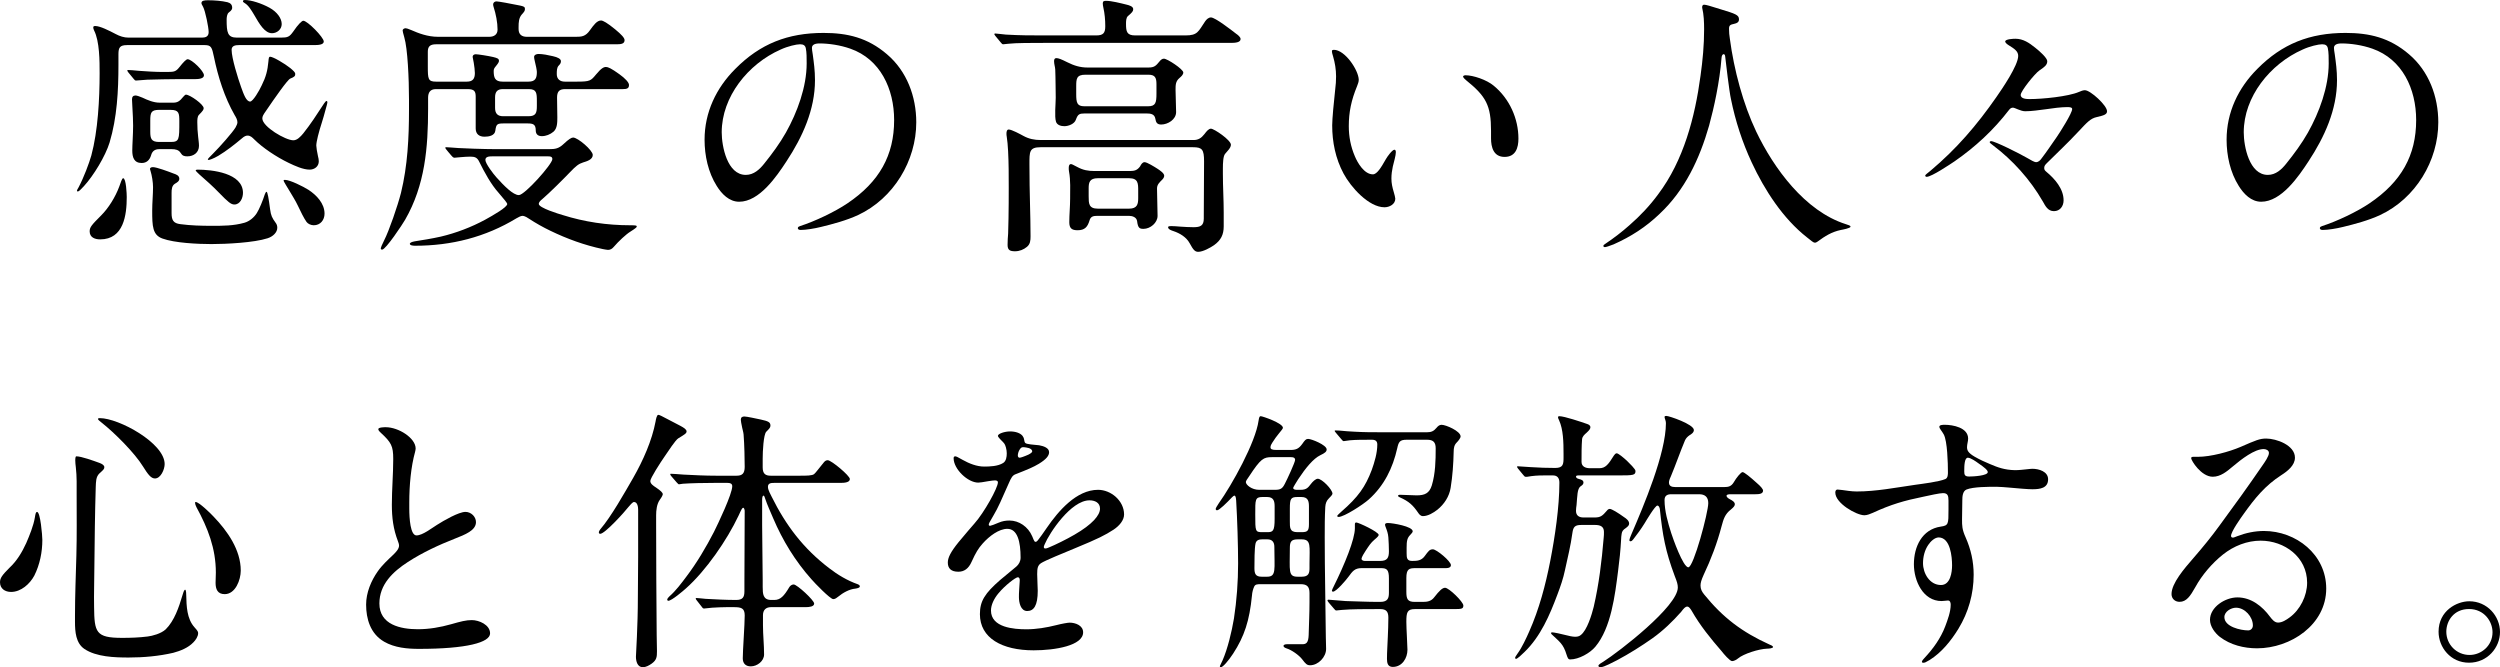
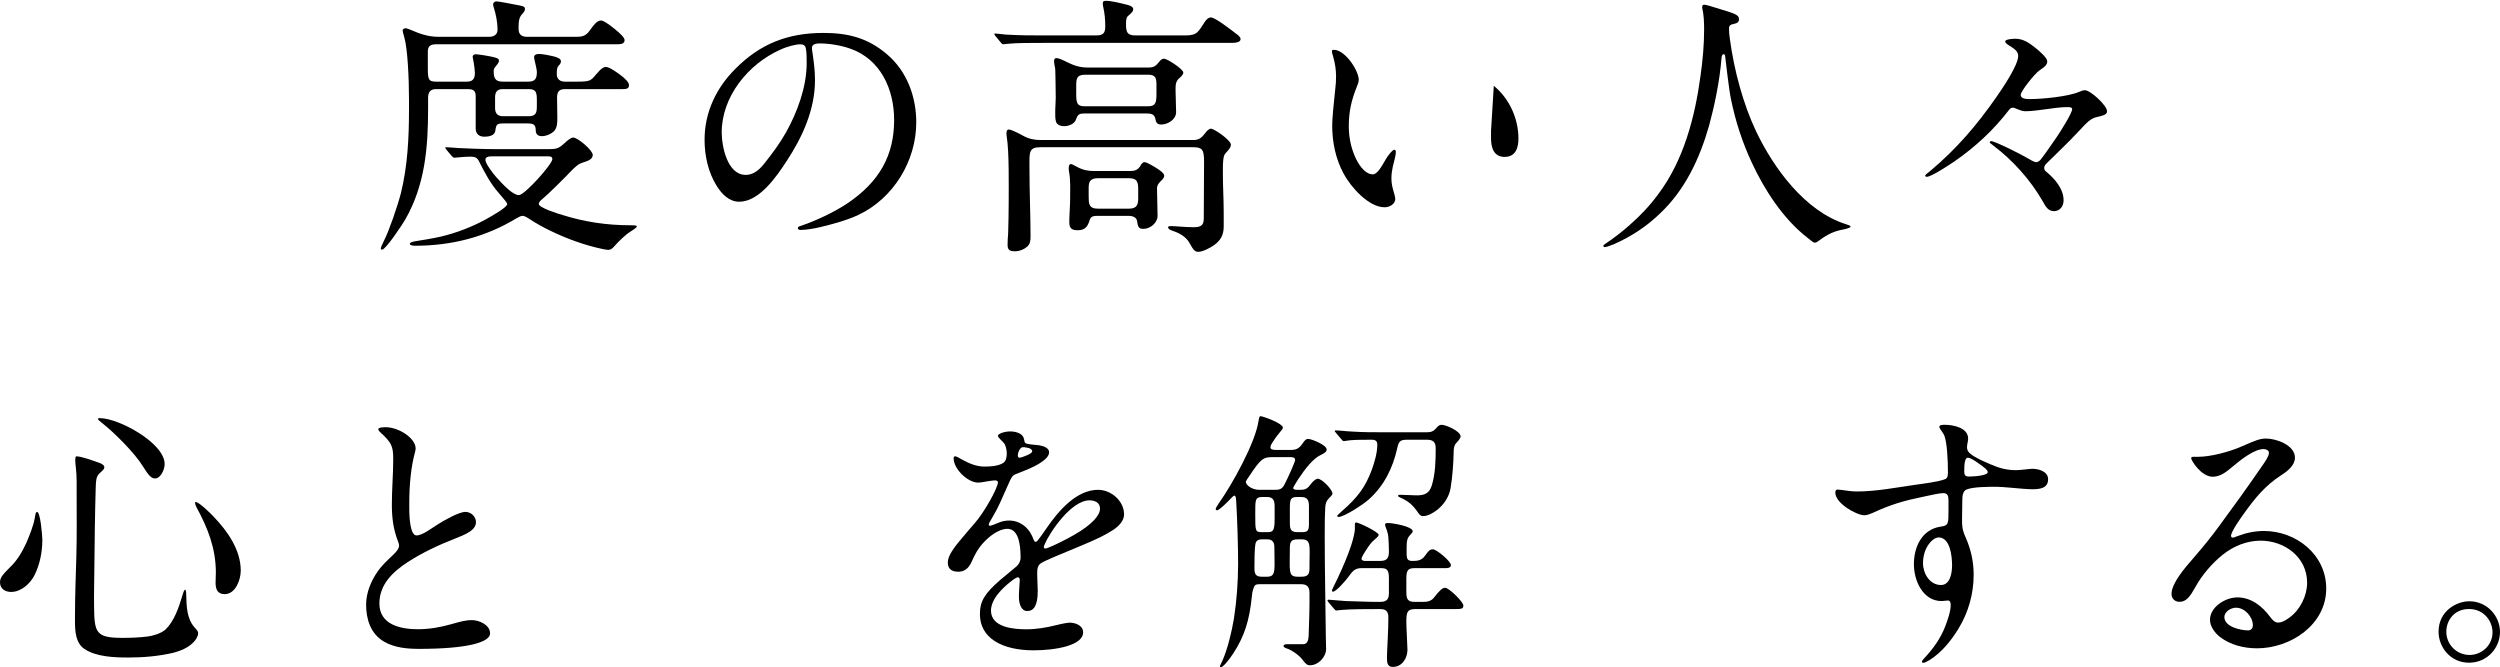
<svg xmlns="http://www.w3.org/2000/svg" id="_レイヤー_2" data-name="レイヤー 2" viewBox="0 0 361.36 96.43">
  <g id="_レイヤー_1-2" data-name="レイヤー 1">
    <g>
-       <path d="M18.36,6.52c-1.04,0-1.24.36-1.24,1.32v1.52c0,3.76-.2,7.64-1.28,11.24-.6,1.96-2.32,4.8-3.72,6.32-.44.48-.72.76-.88.76-.08,0-.12-.08-.12-.12,0-.08.12-.28.24-.48.76-1.44,1.52-3.48,1.84-4.6.96-3.56,1.2-8.2,1.2-11.88,0-1.76,0-4.64-.8-6.2-.08-.16-.12-.32-.12-.44,0-.16.12-.2.28-.2.72,0,2.04.68,2.96,1.16.6.32,1.2.52,1.88.52h10.6c.52,0,.96-.16.96-.8,0-.68-.48-3.04-.8-3.64-.2-.36-.24-.44-.24-.56,0-.36.44-.4.96-.4.92,0,1.96.08,2.8.28.44.12.68.36.68.8,0,.16-.04.36-.48.68-.28.2-.32.76-.32,1.04,0,1.84.12,2.6,1.48,2.6h6.36c1,0,1.24-.12,1.76-.84.76-1.12,1.28-1.6,1.48-1.6.6,0,2.96,2.4,2.96,3,0,.48-.8.52-1.44.52h-10.84c-.48,0-1.04.08-1.04.68,0,1.2.92,4.12,1.36,5.36.4,1.12.76,2.12,1.32,2.12.4,0,1.32-1.56,1.68-2.36.6-1.2.84-2.12.96-3.44.04-.52.08-.68.24-.68.44,0,2.12,1,2.92,1.64.48.4.72.64.72.84,0,.32-.12.44-.72.68-.4.16-2.24,2.8-3.52,4.68-.4.56-.52.8-.52,1.08,0,1.2,3.36,3.16,4.48,3.16.56,0,1.04-.52,1.44-1,1.08-1.36,1.88-2.6,3-4.32.16-.24.28-.36.36-.36.12,0,.12.12.12.24,0,.08-.12.52-.28,1.08-.16.6-.36,1.32-.52,1.8-.44,1.36-.8,2.76-.8,3.32,0,.2.12,1.04.24,1.52.08.32.12.52.12.76,0,.76-.64,1.2-1.32,1.2-.96,0-2.16-.56-3-.96-1.84-.88-3.84-2.24-5-3.4-.28-.28-.56-.56-.96-.56-.24,0-.48.08-.88.44-1,.84-2.16,1.76-3.36,2.48-.76.44-1.28.6-1.4.6-.08,0-.12-.04-.12-.08,0-.08.24-.32.76-.84,1.04-1.04,2.8-3.04,3.24-3.76.16-.28.28-.56.28-.76,0-.36-.2-.72-.4-1.04-1.48-2.6-2.4-5.52-3-8.44-.28-1.36-.4-1.68-1.32-1.68h-11.24ZM18.32,28.48c0,2.6-.44,6.12-3.84,6.12-.76,0-1.52-.28-1.52-1.16,0-.6.28-.92,1.68-2.32,1.04-1.04,2.04-2.64,2.6-4.16.2-.56.4-1.2.56-1.2.44,0,.52,2.32.52,2.72ZM25.56,11.44c-1.04,0-2.92.04-4.28.08-.72.04-1.44.12-1.6.12s-.2-.04-.36-.24l-.76-.92c-.12-.16-.16-.24-.16-.28,0-.08.08-.08.12-.08.2,0,.84.04,1.6.12,1,.08,2.4.16,3.36.16h.76c.96,0,1.2-.08,1.68-.68.6-.76,1-1.16,1.2-1.16.6,0,2.36,1.72,2.36,2.32,0,.48-.72.56-1.36.56h-2.56ZM25.04,14.84c.64,0,.96-.24,1.44-.84.2-.24.32-.32.4-.32.56,0,2.56,1.4,2.56,1.96,0,.2-.12.4-.68.96-.24.24-.24.72-.24,1.08,0,.68.04,1.4.12,2.08.04.44.12.88.12,1.32,0,.96-.76,1.52-1.68,1.52-.44,0-.72-.08-.96-.48-.28-.48-.8-.56-1.28-.56h-1.84c-.6,0-1,.28-1.16.88-.2.68-.64,1.12-1.36,1.12-1.12,0-1.36-.84-1.36-1.8,0-.8.12-2.4.12-3.6,0-.44-.04-1.84-.12-2.96l-.04-.84c0-.36.16-.56.52-.56.16,0,.64.16,1,.32.76.36,1.6.72,2.48.72h1.96ZM25.08,25.08c.36.12.84.28.84.76,0,.36-.36.56-.64.72-.44.28-.48.8-.48,1.32v2.92c0,1,.24,1.48,1.28,1.6,1.48.2,3.04.24,4.56.24,1.6,0,3.12,0,4.68-.44.72-.2,1.4-.76,1.8-1.4.36-.56.88-1.84,1.16-2.72.04-.12.16-.36.24-.36.16,0,.32,1,.52,2.52.12.92.28,1.24.8,1.96.16.2.24.44.24.72,0,.68-.64,1.28-1.4,1.52-1.96.64-6,.84-8.12.84-1.96,0-5.32-.16-7.08-.8-1.44-.52-1.48-1.8-1.48-4.04,0-1.12.12-2.32.12-3.4,0-.68-.16-1.68-.36-2.32l-.08-.28c0-.24.24-.28.44-.28.52,0,2.24.64,2.96.92ZM23,15.88c-1.16,0-1.28.4-1.28,1.56v1.6c0,1,.16,1.48,1.28,1.48h1.64c1.28,0,1.28-.32,1.28-2.96,0-1.2-.04-1.68-1.28-1.68h-1.64ZM35.12,27.88c0,.72-.4,1.68-1.24,1.68-.48,0-.88-.32-2.24-1.72-.84-.88-1.88-1.8-2.84-2.64-.32-.28-.52-.52-.52-.56,0-.08.16-.12.24-.12,2.12,0,6.6.48,6.6,3.36ZM38.96,1.12c1.08.6,1.76,1.52,1.76,2.36,0,.76-.68,1.32-1.4,1.32-1.04,0-1.8-1.28-2.6-2.68-.36-.6-.8-1.36-1.36-1.68-.2-.12-.24-.16-.24-.28,0-.16.2-.16.28-.16.88,0,2.4.48,3.56,1.12ZM44.59,27.44c1.16.76,2.32,1.96,2.32,3.44,0,.92-.6,1.68-1.56,1.68-.4,0-.84-.2-1.04-.48-.4-.56-.84-1.48-1.28-2.4-.32-.68-.76-1.36-1.16-2.04-.32-.52-.88-1.44-.88-1.52,0-.12.12-.12.2-.12.72,0,2.64.96,3.4,1.44Z" />
      <path d="M67.48,11.8c.84,0,1.16-.4,1.16-1.24,0-.32-.08-1.04-.16-1.48-.04-.32-.16-.72-.16-.84,0-.32.28-.4.44-.4.32,0,1.84.24,2.52.4.64.16.84.24.84.56,0,.12-.04.28-.44.76-.2.24-.32.4-.32.68,0,.96.16,1.56,1.28,1.56h3.76c1,0,1.2-.52,1.2-1.4,0-.24-.16-1.04-.28-1.48-.08-.32-.12-.56-.12-.68,0-.32.36-.44.64-.44.6,0,1.4.16,2.08.32.72.16,1.16.4,1.16.72,0,.24-.08.4-.32.64-.28.28-.28.76-.28,1.24,0,.72.48,1.08,1.16,1.08h1.76c1.88,0,2-.12,2.76-1.04.76-.92,1.12-1.08,1.44-1.08.28,0,.76.2,1.92,1.04.84.6,1.4,1.2,1.4,1.56,0,.52-.32.6-.92.6h-8.32c-.88,0-1.16.4-1.16,1.24,0,.92.04,1.88.04,2.84,0,.72,0,1.6-.56,2.08-.48.4-1.08.64-1.68.64-.56,0-.88-.28-.88-.84,0-.88-.4-1-1.2-1h-3.4c-.96,0-1.12.08-1.24,1.04-.08.72-.92.88-1.56.88-.8,0-1.28-.4-1.28-1.2v-4.56c0-.76-.16-1.12-1.16-1.12h-4.6c-.8,0-1.12.48-1.12,1.24v1.56c0,5.64-.44,11.08-3.32,16.08-.36.64-2.8,4.32-3.32,4.32-.12,0-.2-.04-.2-.2,0-.08.16-.48.48-1.12.72-1.4,1.96-5,2.44-6.88.96-3.92,1.16-8,1.16-12.04v-1.44c0-3.04-.2-7.4-.68-9-.16-.56-.24-.88-.24-1,0-.16.2-.32.44-.32.12,0,.36.08.84.28,1,.44,2.32.96,3.84.96h7.4c.68,0,1.2-.32,1.2-1.04,0-1.04-.24-2.24-.56-3.24-.04-.12-.08-.28-.08-.4,0-.24.2-.44.48-.44s2.04.32,3.4.6c.56.12.72.2.72.48s-.08.4-.48.84c-.4.48-.44,1.12-.44,1.76v.32c0,.76.44,1.12,1.2,1.12h7.04c.88,0,1.44-.04,2.08-.96.52-.72,1-1.4,1.6-1.4.28,0,.92.36,2.04,1.28.92.76,1.36,1.24,1.36,1.56,0,.52-.48.6-1.12.6h-26.12c-.88,0-1.2.32-1.2,1.08v2.12c0,1.84.04,2.2,1.2,2.2h4.44ZM64.76,21.92c-.2-.24-.4-.48-.4-.56s.12-.08.16-.08c.32,0,1.04.08,1.76.12.52.04,3.64.16,5.48.16h7.56c.96,0,1.44-.08,2.16-.76.72-.68,1.12-.92,1.36-.92.68,0,2.84,1.84,2.84,2.52s-.88.92-1.4,1.08c-.64.2-1.04.52-1.88,1.4-.92.96-3,3.04-4.04,3.92-.2.16-.48.4-.48.68,0,.56,2.88,1.44,3.44,1.6,3.16,1,6.44,1.48,9.76,1.48.88,0,.96.04.96.2,0,.08-.16.24-.92.72-.6.36-1.72,1.4-2.4,2.2-.24.28-.48.44-.84.44-.12,0-.56-.08-.76-.12-2.64-.56-5.16-1.48-7.56-2.64-1.08-.52-2.08-1.08-3.12-1.76-.52-.36-.8-.4-.92-.4-.24,0-.6.2-.88.36-4.48,2.72-9.4,3.96-14.64,3.96-.28,0-.76-.04-.76-.28,0-.16.28-.28.72-.36,1.04-.16,2.52-.4,3.76-.68,2.2-.52,4.4-1.36,6.4-2.44,1.16-.64,3.2-1.8,3.2-2.28,0-.12-.44-.68-1.24-1.6-1.12-1.24-2.04-2.96-2.8-4.48-.28-.6-.6-.76-1.28-.76-.4,0-1,.04-1.44.08l-.88.08c-.16,0-.32-.16-.48-.36l-.44-.52ZM71.12,22.6c-.44,0-.96.04-.96.52,0,.52,1.16,2.04,1.6,2.52,1.08,1.2,2.4,2.56,3.24,2.56s4.84-4.48,4.84-5.2c0-.4-.36-.4-.64-.4h-8.08ZM76.4,16.8c1.08,0,1.2-.52,1.2-1.48v-.68c0-1.2-.04-1.76-1.16-1.76h-3.76c-.84,0-1.12.44-1.12,1.2v1.52c0,.8.36,1.2,1.16,1.2h3.68Z" />
      <path d="M117.36,6.92c0,.28.04.4.12.96.16,1.2.32,2.28.32,3.72,0,4.24-1.8,8.2-4.12,11.72-1.44,2.2-3.92,5.84-6.84,5.84-1.44,0-2.52-1.12-3.24-2.28-1.24-1.96-1.76-4.4-1.76-6.68,0-3.96,1.68-7.48,4.44-10.24,3.6-3.64,7.6-5.2,12.76-5.2,3.44,0,6.36.68,9.16,3.08,2.88,2.44,4.24,6.12,4.24,9.84,0,5.56-3.28,11-8.4,13.4-1.72.8-3.72,1.32-5.36,1.72-.96.24-2.2.44-2.96.44-.16,0-.4-.04-.4-.28,0-.16.2-.24.32-.28,2.12-.68,5-2.04,6.84-3.28,4.64-3.12,6.76-6.96,6.76-12.04,0-4.52-2-8.8-6.32-10.32-1.48-.52-3.12-.76-4.48-.76-.8,0-1.08.28-1.08.64ZM112.84,7.16c-4.72,2.08-8.52,6.84-8.52,11.96,0,2.04.8,6.16,3.48,6.16,1.16,0,2-.8,2.64-1.6,1.16-1.44,2.28-2.96,3.16-4.52,1.64-2.92,3-6.6,3-10,0-.76,0-1.6-.12-2.16-.08-.44-.36-.6-.84-.6-.52,0-1.76.28-2.8.76Z" />
      <path d="M171.36,5.12c1.76,0,1.84-.56,2.84-2.04.2-.28.48-.56.84-.56.6,0,2.92,1.8,3.64,2.36.24.16.64.48.64.76,0,.48-.72.56-1.36.56h-27.04c-1.64,0-4.12,0-5.12.12l-.8.08c-.12,0-.2-.08-.36-.28l-.76-.92c-.12-.16-.16-.24-.16-.28s.08-.08.12-.08c.2,0,1.08.12,1.56.16,2.16.12,3.52.12,5.72.12h7.32c1,0,1.32-.32,1.32-1.32,0-.92-.08-1.84-.28-2.72-.04-.2-.08-.4-.08-.6,0-.32.2-.36.48-.36.76,0,2.04.32,3,.56.32.08.92.24.92.64,0,.32-.16.48-.76,1-.28.24-.28.76-.28,1.16,0,1.08.12,1.64,1.32,1.64h7.28ZM172.52,20.24c.68,0,1.12-.28,1.56-.84.36-.48.64-.8.96-.8.44,0,2.88,1.64,2.88,2.32,0,.48-.56.96-.84,1.32-.28.32-.32,1.32-.32,2.12v.76c0,1.88.12,3.76.12,5.6v2c0,1.2-.4,2-1.4,2.72-.52.36-1.6.96-2.28.96-.48,0-.72-.28-1.24-1.24-.48-.88-1.4-1.44-2.36-1.76-.24-.08-.76-.24-.76-.56,0-.16.32-.16.44-.16.36,0,.88.04,1.36.08.6.04,1.28.08,1.88.08.96,0,1.48-.2,1.48-1.24v-.4l.04-7.88c0-1.72-.28-2.04-1.6-2.04h-22.04c-1.64,0-1.6.68-1.6,2.48,0,4.28.16,7.32.16,10.4,0,.6-.04,1.12-.52,1.52-.48.4-1.08.64-1.72.64-.72,0-1.08-.16-1.08-.92,0-.56.04-1.12.08-1.64.04-1.48.08-2.96.08-4.4,0-2.44.08-7.4-.28-9.6-.04-.16-.04-.32-.04-.48,0-.2.04-.56.32-.56.44,0,1.68.68,2.12.92.8.44,1.6.6,2.52.6h22.08ZM166,9.76c.84,0,1.08-.24,1.6-.88.16-.2.36-.4.64-.4.48,0,2.8,1.52,2.8,2,0,.32-.32.6-.56.8-.56.48-.56,1-.56,1.72,0,1.04.08,2.12.08,3.2s-1.2,1.8-2.16,1.8c-.6,0-.76-.32-.84-.84-.12-.68-.68-.76-1.28-.76h-8.92c-.8,0-1,.12-1.28.88-.2.64-1.08.96-1.68.96-.48,0-1.04-.16-1.2-.64-.24-.76-.04-2.6-.04-3.48,0-1.24-.04-2.4-.04-3.04,0-.92-.04-1.28-.12-1.6-.04-.2-.08-.44-.08-.64,0-.24.08-.44.32-.44.32,0,.72.16,1.6.6.96.48,1.84.76,2.92.76h8.8ZM163.32,24.72c.68,0,1.08-.12,1.48-.68.12-.24.32-.6.64-.6.36,0,1.44.68,1.88.96.36.24.96.64.96,1,0,.2-.12.4-.28.56-.4.4-.76.72-.76,1.28,0,1.32.08,2.64.08,3.96,0,1-1.04,1.88-2.04,1.88-.56,0-.8-.12-.92-1.12-.08-.56-.68-.76-1.16-.76h-4.6c-.56,0-.96.08-1.12.68-.28.92-.68,1.4-1.72,1.4-.84,0-1.2-.28-1.2-1.16,0-1.12.12-2.28.12-3.4,0-1.28.08-2.64-.16-3.92-.04-.2-.04-.36-.04-.52,0-.24.04-.56.32-.56.12,0,.28.08.88.4.88.48,1.6.6,2.52.6h5.12ZM165.96,15.36c1.08,0,1.2-.52,1.2-1.84v-1.36c0-.92-.2-1.36-1.16-1.36h-9.12c-1.28,0-1.32.6-1.32,1.68v1.12c0,1.24.12,1.76,1.16,1.76h9.24ZM158.68,25.76c-1.2,0-1.32.64-1.32,1.44v1.16c0,1.04,0,1.8,1.32,1.8h4.52c1.2,0,1.32-.68,1.32-1.52v-1.08c0-1.04,0-1.8-1.32-1.8h-4.52Z" />
-       <path d="M192.8,7.2c1.6,0,3.56,2.92,3.6,4.32,0,.32-.12.6-.24.92-.84,2.04-1.2,3.76-1.2,5.8,0,1.52.28,2.96.88,4.36.4.96,1.36,2.6,2.6,2.6.6,0,1.2-1,1.88-2.2.2-.36.92-1.36,1.24-1.36.16,0,.2.2.2.36,0,.48-.28,1.4-.44,2.08-.12.56-.2,1.12-.2,1.72,0,.68.12,1.24.36,2.04.08.28.2.72.2.88,0,.8-.84,1.24-1.56,1.24-2.28,0-4.88-2.92-5.92-4.88-1.16-2.16-1.64-4.56-1.64-6.96,0-.92.24-3.44.44-5.24.08-.6.12-1.2.12-1.84,0-1-.16-1.96-.44-2.92-.08-.24-.16-.52-.16-.76,0-.12.16-.16.28-.16ZM215.92,12.4c2.28,1.88,3.56,4.76,3.56,7.64,0,1.32-.4,2.64-2,2.64s-1.96-1.4-1.96-2.68v-1.08c0-3.68-.72-5-3.6-7.32-.16-.12-.44-.4-.44-.52,0-.16.24-.2.36-.2,1.08,0,3.04.64,4.08,1.52Z" />
+       <path d="M192.8,7.2c1.6,0,3.56,2.92,3.6,4.32,0,.32-.12.6-.24.92-.84,2.04-1.2,3.76-1.2,5.8,0,1.52.28,2.96.88,4.36.4.96,1.36,2.6,2.6,2.6.6,0,1.2-1,1.88-2.2.2-.36.92-1.36,1.24-1.36.16,0,.2.2.2.36,0,.48-.28,1.4-.44,2.08-.12.56-.2,1.12-.2,1.72,0,.68.12,1.24.36,2.04.08.28.2.72.2.88,0,.8-.84,1.24-1.56,1.24-2.28,0-4.88-2.92-5.92-4.88-1.16-2.16-1.64-4.56-1.64-6.96,0-.92.24-3.44.44-5.24.08-.6.12-1.2.12-1.84,0-1-.16-1.96-.44-2.92-.08-.24-.16-.52-.16-.76,0-.12.16-.16.28-.16ZM215.92,12.4c2.28,1.88,3.56,4.76,3.56,7.64,0,1.32-.4,2.64-2,2.64s-1.96-1.4-1.96-2.68v-1.08Z" />
      <path d="M250.68,3.44c-.56.12-.76.2-.76.72,0,.48.04.96.12,1.44.6,4.52,1.92,9.44,3.8,13.4,2.52,5.28,7.04,11.52,12.96,13.4.36.12.68.2.68.36,0,.24-1.2.44-1.4.48-1.32.28-2.28.88-3.36,1.68-.12.08-.24.16-.4.16-.2,0-.52-.28-1.12-.76-3.48-2.72-6.16-6.88-8-10.84-1.36-2.92-2.36-6-3-9.16-.24-1.04-.76-5.48-.84-6.2-.04-.44-.48-.4-.52.24-.28,3.52-1.08,7.16-1.8,9.8-1.36,4.76-3.48,9.32-7.16,12.76-1.96,1.88-4.12,3.28-6.64,4.4-.6.24-1.12.4-1.24.4s-.24-.04-.24-.16.08-.2.28-.32c1.2-.8,2.4-1.72,3.48-2.68,1.52-1.32,2.96-2.84,4.16-4.48,3.68-4.88,5.32-11.16,6.12-17.12.32-2.28.52-4.44.52-6.72,0-1.04-.04-2.12-.28-3.12v-.12c0-.2.12-.32.28-.32.28,0,.92.2,2.32.64,2.24.68,2.72.84,2.72,1.48,0,.4-.28.56-.68.64Z" />
      <path d="M294.16,6.88c.72.56,1.76,1.52,1.76,1.96,0,.56-.4.84-1.16,1.36-.6.4-2.68,2.96-2.68,3.52,0,.6.92.6,1.32.6,1.8,0,5.56-.36,7.12-1.04.28-.12.56-.24.84-.24.8,0,3.2,2.2,3.2,3.04,0,.44-.4.6-1.48.84-.92.2-1.4.76-2.68,2.12-1.56,1.68-3,3-4.56,4.56-.24.24-.36.4-.36.68,0,.24.08.36.32.56,1.2,1,2.48,2.44,2.48,4.12,0,.84-.52,1.56-1.4,1.56s-1.24-.76-1.6-1.4c-1.84-3.2-4.4-6-7.16-8.08-.32-.24-.52-.4-.52-.48,0-.12.12-.16.2-.16.56,0,4.2,1.84,5.16,2.4.6.36,1.12.64,1.32.64.36,0,.6-.24.8-.52.8-1.04,1.48-2.08,2.24-3.16.44-.64,2.2-3.4,2.2-4,0-.24-.32-.28-.72-.28-.84,0-2.12.16-3.16.32-.96.12-1.96.28-2.92.28-.64,0-1.48-.52-1.76-.52-.24,0-.4.12-.56.32-2.24,2.92-4.88,5.36-7.88,7.44-.6.4-3.32,2.24-4.04,2.24-.12,0-.2-.08-.2-.2,0-.08.36-.36.76-.68,3.76-3.16,6.68-6.56,9.52-10.64.84-1.2,3.16-4.6,3.16-5.96,0-.68-.56-1.04-1.4-1.56-.32-.2-.48-.4-.48-.52,0-.36,1.2-.4,1.48-.4,1.12,0,2,.6,2.84,1.28Z" />
-       <path d="M337.36,6.92c0,.28.04.4.12.96.16,1.2.32,2.28.32,3.72,0,4.24-1.8,8.2-4.12,11.72-1.44,2.2-3.92,5.84-6.84,5.84-1.44,0-2.52-1.12-3.24-2.28-1.24-1.96-1.76-4.4-1.76-6.68,0-3.96,1.68-7.48,4.44-10.24,3.6-3.64,7.6-5.2,12.76-5.2,3.44,0,6.36.68,9.16,3.08,2.88,2.44,4.24,6.12,4.24,9.84,0,5.56-3.28,11-8.4,13.4-1.72.8-3.72,1.32-5.36,1.72-.96.24-2.2.44-2.96.44-.16,0-.4-.04-.4-.28,0-.16.2-.24.32-.28,2.12-.68,5-2.04,6.84-3.28,4.64-3.12,6.76-6.96,6.76-12.04,0-4.52-2-8.8-6.32-10.32-1.48-.52-3.12-.76-4.48-.76-.8,0-1.08.28-1.08.64ZM332.84,7.16c-4.72,2.08-8.52,6.84-8.52,11.96,0,2.04.8,6.16,3.48,6.16,1.16,0,2-.8,2.64-1.6,1.16-1.44,2.28-2.96,3.16-4.52,1.64-2.92,3-6.6,3-10,0-.76,0-1.6-.12-2.16-.08-.44-.36-.6-.84-.6-.52,0-1.76.28-2.8.76Z" />
      <path d="M6.12,78.04c0,1.76-.36,3.56-1.16,5.16-.64,1.2-1.92,2.36-3.36,2.36-.88,0-1.6-.48-1.6-1.4,0-.6.32-1.04,1.36-2.08,1.08-1,1.84-2.28,2.44-3.6.48-1.12,1.04-2.48,1.24-3.68.08-.48.12-.8.32-.8.48,0,.76,3.44.76,4.04ZM11.04,65.96c.72,0,2.48.64,3.36.96.32.12.68.32.68.6,0,.24-.08.36-.68.88-.56.52-.52,1.24-.56,1.96-.12,3.88-.16,7.76-.2,11.64,0,1.88-.08,3.8-.04,5.72.04,3.68.24,4.48,4.04,4.48,1.24,0,2.48-.04,3.72-.2.64-.08,1.92-.4,2.6-1.04,1.24-1.24,1.88-3.12,2.44-5,.04-.16.2-.72.36-.72s.16.72.16.8c.04,1.56.08,3.4,1.2,4.64.44.48.52.64.52.84,0,.48-.36,1-.68,1.32-.76.8-1.88,1.24-2.92,1.52-2.08.48-4.28.68-6.44.68-2,0-4.68-.08-6.4-1.24-1.24-.84-1.36-2.48-1.36-3.92v-.88c0-2.88.12-5.8.2-8.68.08-2.92.04-5.8.04-8.72,0-1.36.04-2.72-.12-4.08-.04-.32-.08-.68-.08-1,0-.12,0-.56.16-.56ZM14.44,60.44c2.72,0,9.36,3.6,9.36,6.64,0,.76-.56,2.08-1.4,2.08-.56,0-1-.56-1.72-1.72-1.2-1.96-4.12-4.88-6-6.36-.2-.16-.52-.4-.52-.52s.2-.12.28-.12ZM28.28,72.56c.48,0,2.16,1.64,2.6,2.12,2,2.08,3.92,4.8,3.92,7.8,0,1.32-.76,3.4-2.32,3.4-1.04,0-1.32-.72-1.32-1.64,0-.48.04-.96.04-1.48,0-3.48-1.16-6.44-2.8-9.44-.08-.16-.2-.44-.2-.64,0-.04,0-.12.08-.12Z" />
      <path d="M55.52,92.75c-2-1.16-2.6-3.32-2.6-5.36,0-1.72.72-3.44,1.68-4.8.64-.92,1.48-1.68,2.28-2.44.32-.32.8-.8.8-1.28,0-.2-.08-.44-.16-.64-.68-1.76-.88-3.44-.88-5.28,0-2.2.2-4.4.2-6.6,0-1.88-.28-2.4-1.8-3.8-.12-.12-.36-.32-.36-.52,0-.28.92-.28,1.08-.28,1.84,0,4.32,1.56,4.32,3.08,0,.12-.04.32-.08.48-.6,2.16-.84,4.84-.84,7.32v.88c0,1.44.16,3.88,1.04,3.88s2.24-1.08,2.96-1.52c1-.64,3.16-1.88,4.12-1.88.8,0,1.52.68,1.52,1.48,0,1.2-1.56,1.8-3.08,2.4-2.24.88-4.6,1.96-6.76,3.36-2.16,1.4-4.12,3.24-4.12,6,0,3.08,3.08,3.72,5.56,3.72,1.64,0,3.24-.28,4.8-.72,1.4-.4,2.16-.6,3-.6,1.04,0,2.64.68,2.64,1.92,0,1.32-3.4,2.24-10.28,2.24-1.68,0-3.52-.16-5.04-1.04Z" />
-       <path d="M92.24,73.68c0-.36-.08-1.12-.6-1.12-.2,0-.6.48-.8.72-.52.68-3.4,3.88-4.08,3.88-.12,0-.2-.08-.2-.2,0-.16.12-.32.2-.44,1.56-1.8,3.56-5.36,4.76-7.44,1.44-2.52,2.72-5.4,3.24-8.16.04-.24.16-.96.4-.96.16,0,.6.24,1.36.64l1.84.96c.52.28.88.52.88.8s-.28.44-1.2,1c-.4.24-1.44,1.84-1.96,2.6-.64.92-2.08,3.16-2.08,3.56s.4.68.84.96c.64.44.96.72.96.96,0,.12-.16.44-.4.76-.48.64-.56,1.6-.56,2.28v1.36c0,5.32.04,10.64.08,15.96,0,.76.04,1.52.04,2.32,0,.84-.04,1.28-.76,1.8-.4.28-.84.52-1.28.52-.8,0-1-.88-1-1.52,0-.36.28-4.4.28-8.68,0-1.92.04-3.84.04-5.76v-6.8ZM100.72,86.8c-.12-.16-.16-.24-.16-.28,0-.08.08-.08.12-.08.16,0,.88.08,1.32.12,1.48.08,2.96.16,4.4.16.92,0,1.2-.36,1.2-1.24v-1.36c0-3.4.04-6.8.04-10.28,0-.12-.08-.44-.2-.44-.16,0-.24.16-.68,1.12-1.68,3.56-4.72,7.96-7.6,10.52-.4.36-2.08,1.8-2.56,1.8-.08,0-.16-.08-.16-.16,0-.16.2-.36.32-.48.92-.8,1.72-1.88,2.44-2.84,1.52-2,2.84-4.24,4-6.48.6-1.2,2.64-5.48,2.64-6.6,0-.4-.32-.48-.68-.48h-2c-1.44,0-3.32.04-4.44.12l-.56.08c-.08,0-.12,0-.36-.28l-.76-.88c-.12-.16-.16-.2-.16-.28s.04-.08.12-.08c.32,0,1.2.08,1.8.12,1.56.08,3.12.16,4.68.16h3c.8,0,1.16-.32,1.16-1.28s-.04-3.2-.16-4.68c-.04-.4-.16-.72-.2-.96-.12-.56-.2-1-.2-1.16,0-.36.2-.48.52-.48s1.8.32,2.36.44c1.12.24,1.4.4,1.4.88,0,.28-.16.44-.6.88-.4.4-.52,2.84-.52,3.88v1.28c0,.92.4,1.2,1.16,1.2h4.12c1.08,0,1.88,0,2.16-.24.24-.2.6-.72,1.36-1.64.16-.2.32-.36.6-.36.52,0,3.2,2.24,3.2,2.72s-.72.56-1.36.56h-9.6c-.44,0-.88.04-.88.56,0,.24.04.48.52,1.4,2.08,4.2,4.6,7.52,8.32,10.36,1.24.96,2.64,1.8,4.12,2.32.2.08.32.16.32.32,0,.2-.36.28-.64.32-.88.08-1.8.6-2.48,1.16-.2.16-.44.36-.72.36-.44,0-2.68-2.32-3.16-2.88-2.32-2.6-4.16-5.6-5.52-8.8-.4-.96-.84-1.88-1.16-2.84-.04-.12-.12-.44-.24-.44-.16,0-.2.32-.2.68v3.6c0,2.64.08,5.32.08,7.96v.96c0,1,.04,1.88,1.24,1.88h.44c.88,0,1.4-.56,2.16-1.84.12-.2.36-.4.64-.4.48,0,2.96,2.28,2.96,2.76,0,.44-.68.52-1.24.52h-5c-.72,0-1.16.4-1.16,1.16v1.44c0,1.4.16,2.84.16,4.24,0,.96-1,1.72-1.92,1.72-.76,0-1.16-.44-1.16-1.16,0-1.16.28-4.88.28-6.2,0-1.08-.52-1.2-1.6-1.2h-1c-.64,0-1.4.04-2.12.08l-1.16.12c-.16,0-.24-.12-.32-.24l-.72-.92Z" />
      <path d="M141.64,88.76c0-1.88.72-3,2.92-4.92l2.36-1.96c.36-.32.6-.76.6-1.28,0-2.28-.44-4.16-1.92-4.16-1.2,0-2.6,1.04-3.56,2.12-.64.72-1,1.32-1.6,2.64-.44,1-1.08,1.44-1.92,1.44-1.04,0-1.52-.48-1.52-1.32,0-.68.36-1.48,1.56-2.96,1.2-1.44,1.72-2.04,2.28-2.68,1.4-1.56,3.4-5.16,3.4-5.96,0-.24-.24-.28-.44-.28-.16,0-.52.04-1,.12-.64.12-1.2.2-1.4.2-1.52,0-3.56-1.96-3.56-3.52,0-.16.04-.28.24-.28.12,0,.32.08,1.08.52.92.52,2.04.96,3.08.96.84,0,2-.04,2.76-.52.44-.28.52-.88.52-1.4,0-.24-.04-.56-.12-.84-.16-.52-.2-.56-.6-.96-.48-.48-.56-.64-.56-.72,0-.32,1-.64,1.76-.64.8,0,1.48.24,1.8.64.12.16.2.32.24.6.08.48.12.52.96.64.24.04.92.08,1.2.12.68.12,1.44.4,1.44,1,0,.48-.36,1-1.48,1.68-.8.48-1.56.8-3.4,1.52-.4.16-.6.48-.96,1.32-1,2.28-1.56,3.56-2.16,4.56-.64,1.08-.72,1.24-.72,1.4,0,.12.08.16.2.16.08,0,.68-.2,1.2-.44.56-.24,1.04-.32,1.6-.32,1.36,0,2.68.88,3.28,2.28l.2.48c.08.2.16.32.28.32s.24-.08.44-.36c.24-.32.64-.84,1.2-1.68,1.68-2.44,4.28-5.48,7.4-5.48,1.88,0,3.76,1.6,3.76,3.56,0,.84-.68,1.64-1.52,2.2-1.24.8-2.16,1.28-5.56,2.68l-2.88,1.2c-.96.4-1.8.8-2.04.96-.48.32-.56.72-.56,1.6,0,.48.08,2.04.08,2.4,0,2.12-.56,2.92-1.52,2.92s-1.2-1.24-1.2-2c0-.2,0-.68.04-1.16l.08-1.24c0-.32-.08-.48-.28-.48-.32,0-1.88,1.2-2.8,2.32-.64.76-1.08,1.68-1.08,2.48,0,2.48,3.32,2.72,5.12,2.72,1.44,0,2.88-.24,4.32-.6.76-.2,1.68-.36,1.92-.36.84,0,1.96.4,1.96,1.4,0,1.92-4.04,2.6-7.16,2.6-4.56,0-7.76-1.76-7.76-5.24ZM147.84,66.04c.16-.04.6-.24.8-.32.4-.2.56-.36.56-.48,0-.24-.28-.48-.88-.56-.24-.04-.32-.04-.48-.04s-.32.12-.44.32c-.2.28-.28.68-.28.88s.12.32.24.32.24-.04.48-.12ZM151.64,79.12c.88-.36,2.52-1.16,3.68-1.84,2.56-1.48,3.68-2.8,3.68-3.76,0-.88-.76-1.2-1.52-1.2-2.68,0-5.8,4.72-6.48,6.36-.12.24-.12.32-.12.4,0,.12.08.2.2.2.24,0,.44-.12.56-.16Z" />
      <path d="M186.48,65.04c.84,0,1.24-.16,1.76-.88.36-.52.52-.72.84-.72.48,0,2.68.88,2.68,1.52,0,.32-.24.52-.92.84-1,.48-2.12,1.84-3.2,3.48-.28.44-.72,1.16-.72,1.24,0,.24.32.28.52.28h.56c.84,0,1.08-.32,1.48-.84.24-.32.68-.76,1-.76.6,0,2.12,1.56,2.12,2.16,0,.16-.32.48-.52.68-.36.36-.48.72-.52,1.24-.08,1.44-.08,2.92-.08,4.4,0,5,.12,9.6.16,14.4,0,.56.04,1.16.04,1.72,0,1.16-1.12,2.36-2.32,2.36-.44,0-.64-.2-1.12-.84-.48-.64-1.6-1.4-2.28-1.6-.24-.08-.44-.2-.44-.36,0-.12.16-.24.48-.24h2.24c.56,0,.88-.2.92-1.32.04-1.6.12-3.2.12-4.8v-1.28c0-.92-.36-1.28-1.28-1.28h-5.68c-.56,0-.88,0-1.04.36-.16.36-.28.76-.32,1.32-.36,3.6-1.08,5.84-2.72,8.36-.68,1.04-1.48,1.96-1.76,1.96-.08,0-.16-.04-.16-.12s.28-.6.4-.88c.72-1.64,1.32-4.12,1.64-6.04.4-2.6.6-5.32.6-7.96s-.12-6.36-.28-9.08c-.04-.48-.08-.72-.28-.72-.04,0-.16.08-.32.24-.72.76-1.84,1.88-2.16,1.88-.12,0-.2-.08-.2-.2,0-.08.16-.4.44-.8,1.92-2.68,5.32-8.8,5.76-11.96.08-.56.16-.64.32-.64.24,0,3.2,1,3.2,1.68,0,.12-.24.4-.6.84-.28.32-.64.84-.92,1.28-.12.2-.28.44-.28.68,0,.28.2.4.88.4h1.96ZM184.28,70.8c.8,0,1.08-.16,1.44-.88.36-.68,1.48-3.12,1.48-3.44,0-.36-.32-.4-.6-.4h-2.76c-1.2,0-1.6.2-3.28,2.76-.28.4-.48.68-.48.84,0,.4.84,1.12,1.92,1.12h2.28ZM182.44,77.96c-.4,0-.84.08-.96.6-.16.68-.16,2.76-.16,3.56s.16,1.24,1.04,1.24h.8c1.36,0,1.04-1.08,1.04-4.32,0-.68-.32-1.08-1-1.08h-.76ZM183.2,76.92c.8,0,1.04-.16,1.04-1.92v-1.8c0-.72-.12-1.36-1.08-1.36h-.68c-1.08,0-1.04.4-1.04,2.52,0,2.48,0,2.56,1.04,2.56h.72ZM187.56,77.96c-.92,0-1.12.36-1.12,1.24,0,3.32-.28,4.16,1.12,4.16h.6c1,0,1.12-.52,1.12-1.24v-.68c0-2.44.28-3.48-1.12-3.48h-.6ZM188.16,76.92c.84,0,1.04-.2,1.04-1.16v-2.52c0-.72-.08-1.4-1.08-1.4h-.6c-.96,0-1.08.28-1.08,1.68v1.8c0,.92-.04,1.6,1.08,1.6h.64ZM199.48,81.08c1.04,0,1.28-.44,1.28-1.4,0-.68-.04-1.36-.08-2-.04-.56-.2-1-.4-1.52-.04-.12-.08-.2-.08-.32,0-.24.28-.24.44-.24.64,0,3.56.48,3.56,1.2,0,.12-.16.32-.36.52-.44.44-.52.88-.52,1.84v.8c0,.68.04,1.12.8,1.12.72,0,1.32-.04,1.8-.68.56-.76.72-1,1.2-1,.52,0,2.6,1.72,2.6,2.28,0,.28-.24.44-.68.44h-4.44c-.92,0-1.32.12-1.32,1.44v1.96c0,1.04.16,1.48,1.2,1.48h1.2c.6,0,1.2-.08,1.64-.68.72-.92,1.16-1.36,1.56-1.36.56,0,2.64,2.04,2.64,2.56,0,.48-.24.52-1.32.52h-5.68c-1.12,0-1.24.48-1.24,1.84,0,.96.16,3.44.16,4.04,0,1.2-.76,2.48-2.12,2.48-.72,0-.84-.56-.84-1.16,0-1.08.08-1.96.12-3.16.04-.92.08-1.88.08-2.8,0-.84-.28-1.24-1.16-1.24h-.48c-1.6,0-3.76,0-5.08.12l-.8.08c-.12,0-.2-.08-.36-.28l-.72-.84c-.16-.2-.2-.28-.2-.32,0-.08.08-.12.12-.12.32,0,1.68.16,2.52.2,1.6.04,3.12.12,4.68.12h.32c1.12,0,1.24-.6,1.24-1.36v-2.04c0-1.28-.32-1.48-1.16-1.48h-2.8c-1,0-1.32.48-1.88,1.24-.32.44-1.76,2.16-2.24,2.16-.12,0-.16-.08-.16-.16s.16-.4.2-.48c1.68-3.36,3.12-6.96,3.12-8.52v-.56c0-.16.04-.28.2-.28.32,0,3.24,1.36,3.24,1.8,0,.12-.16.32-.6.68-.56.48-.8.88-1.28,1.6-.2.28-.6.96-.6,1.16,0,.24.28.32.48.32h2.2ZM193.2,62.68c-.16-.2-.28-.32-.28-.4s.08-.08.72-.04c.88.08,1.28.12,2.16.16,1.4.08,2.56.08,3.96.08h6.52c.6,0,.96-.16,1.36-.64.16-.2.4-.44.72-.44.64,0,2.76.92,2.76,1.68,0,.24-.32.64-.56.88-.36.36-.44.8-.44,1.32-.04,1.76-.16,3.52-.44,5.24-.2,1.24-.92,2.36-1.92,3.16-.56.44-1.36.92-2.08.92-.36,0-.56-.28-.72-.52-.72-1.04-1.28-1.6-2.64-2.2-.08-.04-.24-.12-.24-.2,0-.12.12-.16.2-.16h.2c.4,0,2,.08,2.28.08,1.16,0,1.84-.28,2.2-1.44.52-1.72.56-3.6.56-5.36,0-.88-.36-1.24-1.24-1.24h-2.96c-1,0-1.16.32-1.36,1.24-.64,2.84-1.88,5.4-4.12,7.4-.8.72-3.56,2.52-4.36,2.52-.08,0-.2-.04-.2-.16,0-.04.28-.32.6-.6,2.44-2.12,3.48-3.6,4.4-6.04.4-1.12.8-2.44.8-3.68,0-.48-.28-.68-.76-.68-1.2,0-2.36,0-3.2.08l-.88.12c-.12,0-.16-.04-.36-.28l-.68-.8Z" />
-       <path d="M228.56,75.88c-.92,0-1.16.28-1.28,1.16-.24,1.8-.68,3.56-1.08,5.4-.24,1.16-.64,2.32-1.08,3.48-1.12,3-2.44,6.08-4.76,8.32-.4.4-1.04,1-1.24,1-.04,0-.12-.08-.12-.12,0-.12.08-.28.4-.72.56-.76,1.24-2.2,1.64-3.12,1.44-3.24,2.36-6.72,3.04-10.2.68-3.48,1.32-7.8,1.32-11.32,0-.64-.28-1.04-.92-1.04h-1.24c-.96,0-1.6.04-2.52.2h-.16c-.16,0-.2-.04-.36-.24l-.76-.92c-.12-.16-.16-.24-.16-.28,0-.08.08-.08.12-.08l1.84.12c1.2.08,2.4.12,3.56.12s1.2-.56,1.2-1.52v-.52c0-1.68-.04-3.52-.64-4.84-.12-.24-.16-.36-.16-.44,0-.12.08-.16.2-.16.72,0,3.2.84,4,1.12.24.08.48.2.48.48,0,.2-.12.4-.56.8-.28.24-.6.52-.64.92-.08,1-.08,2.2-.08,3.28,0,.72.64.92,1.24.92h1.32c.92,0,1.32-.56,2.12-1.84.08-.12.24-.32.4-.32.24,0,1,.64,1.48,1.08.36.36,1.24,1.2,1.24,1.48,0,.6-.28.64-2.44.64h-5.8c-.2,0-.36.04-.36.16s.08.28.44.36c.36.08.64.2.64.52,0,.24-.2.4-.4.52-.52.36-.48,1.44-.6,2.72-.04.28-.08.56-.08.84,0,.68.44.96,1.08.96h1.6c.84,0,1.12-.2,1.8-1,.08-.12.24-.24.4-.24.28,0,1.2.56,2.08,1.2.32.2.72.52.72.92,0,.28-.2.44-.52.68-.32.2-.52.44-.56.8-.04.28-.08.56-.08.84-.08,1.52-.24,3.04-.44,4.56-.44,3.44-1,8.2-3.28,10.92-.76.92-2.4,1.84-3.64,1.84-.28,0-.36-.2-.52-.68-.48-1.6-1.04-1.88-2.16-2.96-.04-.04-.08-.08-.08-.16s.04-.12.12-.12c.28,0,1.24.2,2.68.56.24.04.44.08.64.08.32,0,.6-.04.84-.24.92-.68,1.6-2.96,1.88-4.08.76-3.28,1.16-6.6,1.44-9.96.04-.28.04-.6.04-.88,0-.8-.56-1-1.28-1h-2ZM250.2,71.44c-.4,0-.64.04-.64.24,0,.16.24.36.48.48.32.16.72.4.72.72,0,.2-.12.4-.56.76-.88.68-1.08,1.4-1.36,2.44-.64,2.44-1.52,4.76-2.6,7.04-.32.72-.44,1.12-.44,1.52,0,.52.2.88.52,1.28,2.72,3.36,5.48,5.44,9.44,7.24.12.04.52.2.52.36,0,.2-.64.24-.84.24-1.24.04-3.44.76-4.2,1.4-.28.24-.64.4-.88.4-.32,0-1.24-1.08-1.48-1.4-1.6-1.84-3.16-3.76-4.36-5.88-.16-.24-.36-.6-.64-.6s-.52.28-.88.76c-1.24,1.4-2.56,2.68-4.12,3.8-1.64,1.16-3.36,2.24-5.16,3.2-.52.24-1.84,1-2.36,1-.12,0-.32-.04-.32-.2,0-.2.52-.48.72-.6,2.32-1.48,10.76-8,10.76-10.72,0-.44-.12-.84-.44-1.64-1.36-3.64-1.76-5.88-2.16-9.72-.04-.16-.12-.48-.36-.48-.32,0-1.6,2.16-1.84,2.56-.52.84-1.08,1.6-1.64,2.32-.12.16-.24.28-.4.28-.08,0-.16-.04-.16-.16,0-.16.2-.64.32-.92,1.76-4.08,4.96-11.64,4.96-16,0-.16-.04-.32-.08-.44-.04-.16-.12-.32-.12-.44,0-.16.16-.16.28-.16.36,0,3.96,1.2,3.96,2.04,0,.36-.36.6-.64.76-.28.2-.48.4-.64.72-.72,1.72-1.32,3.48-2.04,5.2-.24.52-.28.72-.28.92,0,.52.44.64.88.64h7.16c.52,0,.96-.08,1.32-.68.36-.64,1.04-1.48,1.28-1.48s1.16.76,2.04,1.56c.56.48.92.88.92,1.12,0,.48-.6.52-1.12.52h-3.52ZM241.56,71.44c-.56,0-.96.2-.96.84,0,1.6.48,3.24.96,4.76.24.76,1.72,4.96,2.48,4.96s2.88-7.92,2.88-9.28c0-.88-.48-1.28-1.32-1.28h-4.04Z" />
      <path d="M265.6,70.76c.24,0,1.04.12,1.64.2.28.04.8.08,1.12.08,2.84,0,5.64-.56,8.44-.96,1.12-.16,3.48-.44,4.4-.84.36-.16.36-.68.36-1,0-1.28-.08-4.48-.6-5.44-.28-.52-.64-.84-.64-1.12s.56-.28.76-.28c1.2,0,3.4.4,3.4,2,0,.2-.04.4-.08.6-.04.2-.08.44-.08.64,0,.48.2.84,1.08,1.36.76.44,1.56.8,2.24,1.08,1.12.48,2.08.84,3.6.88.64,0,1.2-.08,1.64-.12.4-.04.72-.08.88-.08.96,0,2.28.4,2.28,1.52,0,1.28-1.16,1.44-2.28,1.44-.64,0-2.04-.12-3.32-.24-.6-.04-1.28-.12-1.88-.12-1.08,0-3.36,0-4.32.4-.56.24-.6,1.04-.6,1.56,0,.92-.04,1.84-.04,2.76s0,1.44.52,2.6c.76,1.72,1.16,3.48,1.16,5.4,0,2.76-.76,5.44-2.2,7.8-1.08,1.76-2.44,3.44-4.16,4.52-.6.36-.72.4-.92.4-.12,0-.2-.04-.2-.16s.24-.4.36-.52c1.28-1.36,2.36-2.88,3-4.56.36-.96.8-2.12.8-3.16,0-.28-.08-.6-.4-.6-.2,0-.6.08-.92.08-2.68,0-4-2.92-4-5.32,0-2.52,1.16-5.04,3.88-5.44,1.12-.16,1.12-.36,1.12-2.44v-1.32c0-.72-.12-1.08-.8-1.08-.48,0-1.92.32-2.84.52-2.76.56-4.68,1.12-7.28,2.32-.36.16-.84.36-1.24.36-1.12,0-4.2-1.72-4.2-3.28,0-.28.12-.44.32-.44ZM280.24,77.68c-.6,0-1.2.6-1.52,1.08-.52.76-.76,1.72-.76,2.64,0,1.48.96,3.16,2.6,3.16,1.36,0,1.6-1.84,1.6-2.84,0-1.24-.24-4-1.92-4.04ZM283.92,68.12c0,.52.08.76.72.76.6,0,2.68-.12,2.68-.64,0-.28-.48-.68-1.36-1.28-.32-.24-1.12-.8-1.52-.8-.48,0-.52,1.12-.52,1.96Z" />
      <path d="M320.88,92.07c-.72-.56-1.44-1.52-1.44-2.48,0-1.84,2.2-3.24,3.96-3.24,2,0,3.6,1.28,4.72,2.8.28.36.64.84,1.16.84.6,0,1.2-.4,1.64-.72,1.56-1.12,2.56-3.16,2.56-5.04,0-3.72-3.28-6.08-6.72-6.08-1.96,0-3.88.76-5.44,2-1.56,1.24-3.04,2.96-4,4.72-.72,1.28-1.28,2.12-2.28,2.12-.64,0-1.16-.44-1.16-1.12,0-1.56,1.84-3.68,3.16-5.2s2.6-3.08,3.76-4.68c2.12-2.88,4.2-5.76,6.2-8.68.36-.52.96-1.36.96-1.84,0-.4-.44-.56-.76-.56-1.32,0-3.2,1.44-4.52,2.56-.8.68-1.72,1.44-2.84,1.44-1.68,0-3.12-2.36-3.12-2.68,0-.16.12-.2.32-.2h.64c1.88,0,4.52-.72,6.2-1.44,2.2-.96,2.76-1.2,3.68-1.2,1.48,0,4.16.96,4.16,2.76,0,1.12-1.08,1.96-1.96,2.52-2.36,1.52-3.84,3.36-5.44,5.6-.4.56-1.84,2.56-1.84,3.2,0,.16.12.24.28.24.12,0,.4-.12.6-.2,1.24-.48,2.56-.76,3.88-.76,4.64,0,9,3.4,9,8.32,0,5.24-5.16,8.64-10,8.64-1.88,0-3.84-.48-5.36-1.64ZM325.64,90.4c0-1.24-1.16-2.56-2.44-2.56-.72,0-1.68.56-1.68,1.36,0,1.4,2.36,1.92,3.44,1.92.4,0,.68-.32.68-.72Z" />
      <path d="M361.36,91.35c0,2.24-1.8,4.44-4.48,4.44s-4.4-2.24-4.4-4.48c0-3.04,2.64-4.4,4.44-4.4,2.6,0,4.44,2.16,4.44,4.44ZM353.6,91.31c0,1.84,1.48,3.36,3.36,3.36,1.72,0,3.32-1.36,3.32-3.28,0-1.56-1.2-3.36-3.4-3.36s-3.28,1.72-3.28,3.28Z" />
    </g>
  </g>
</svg>